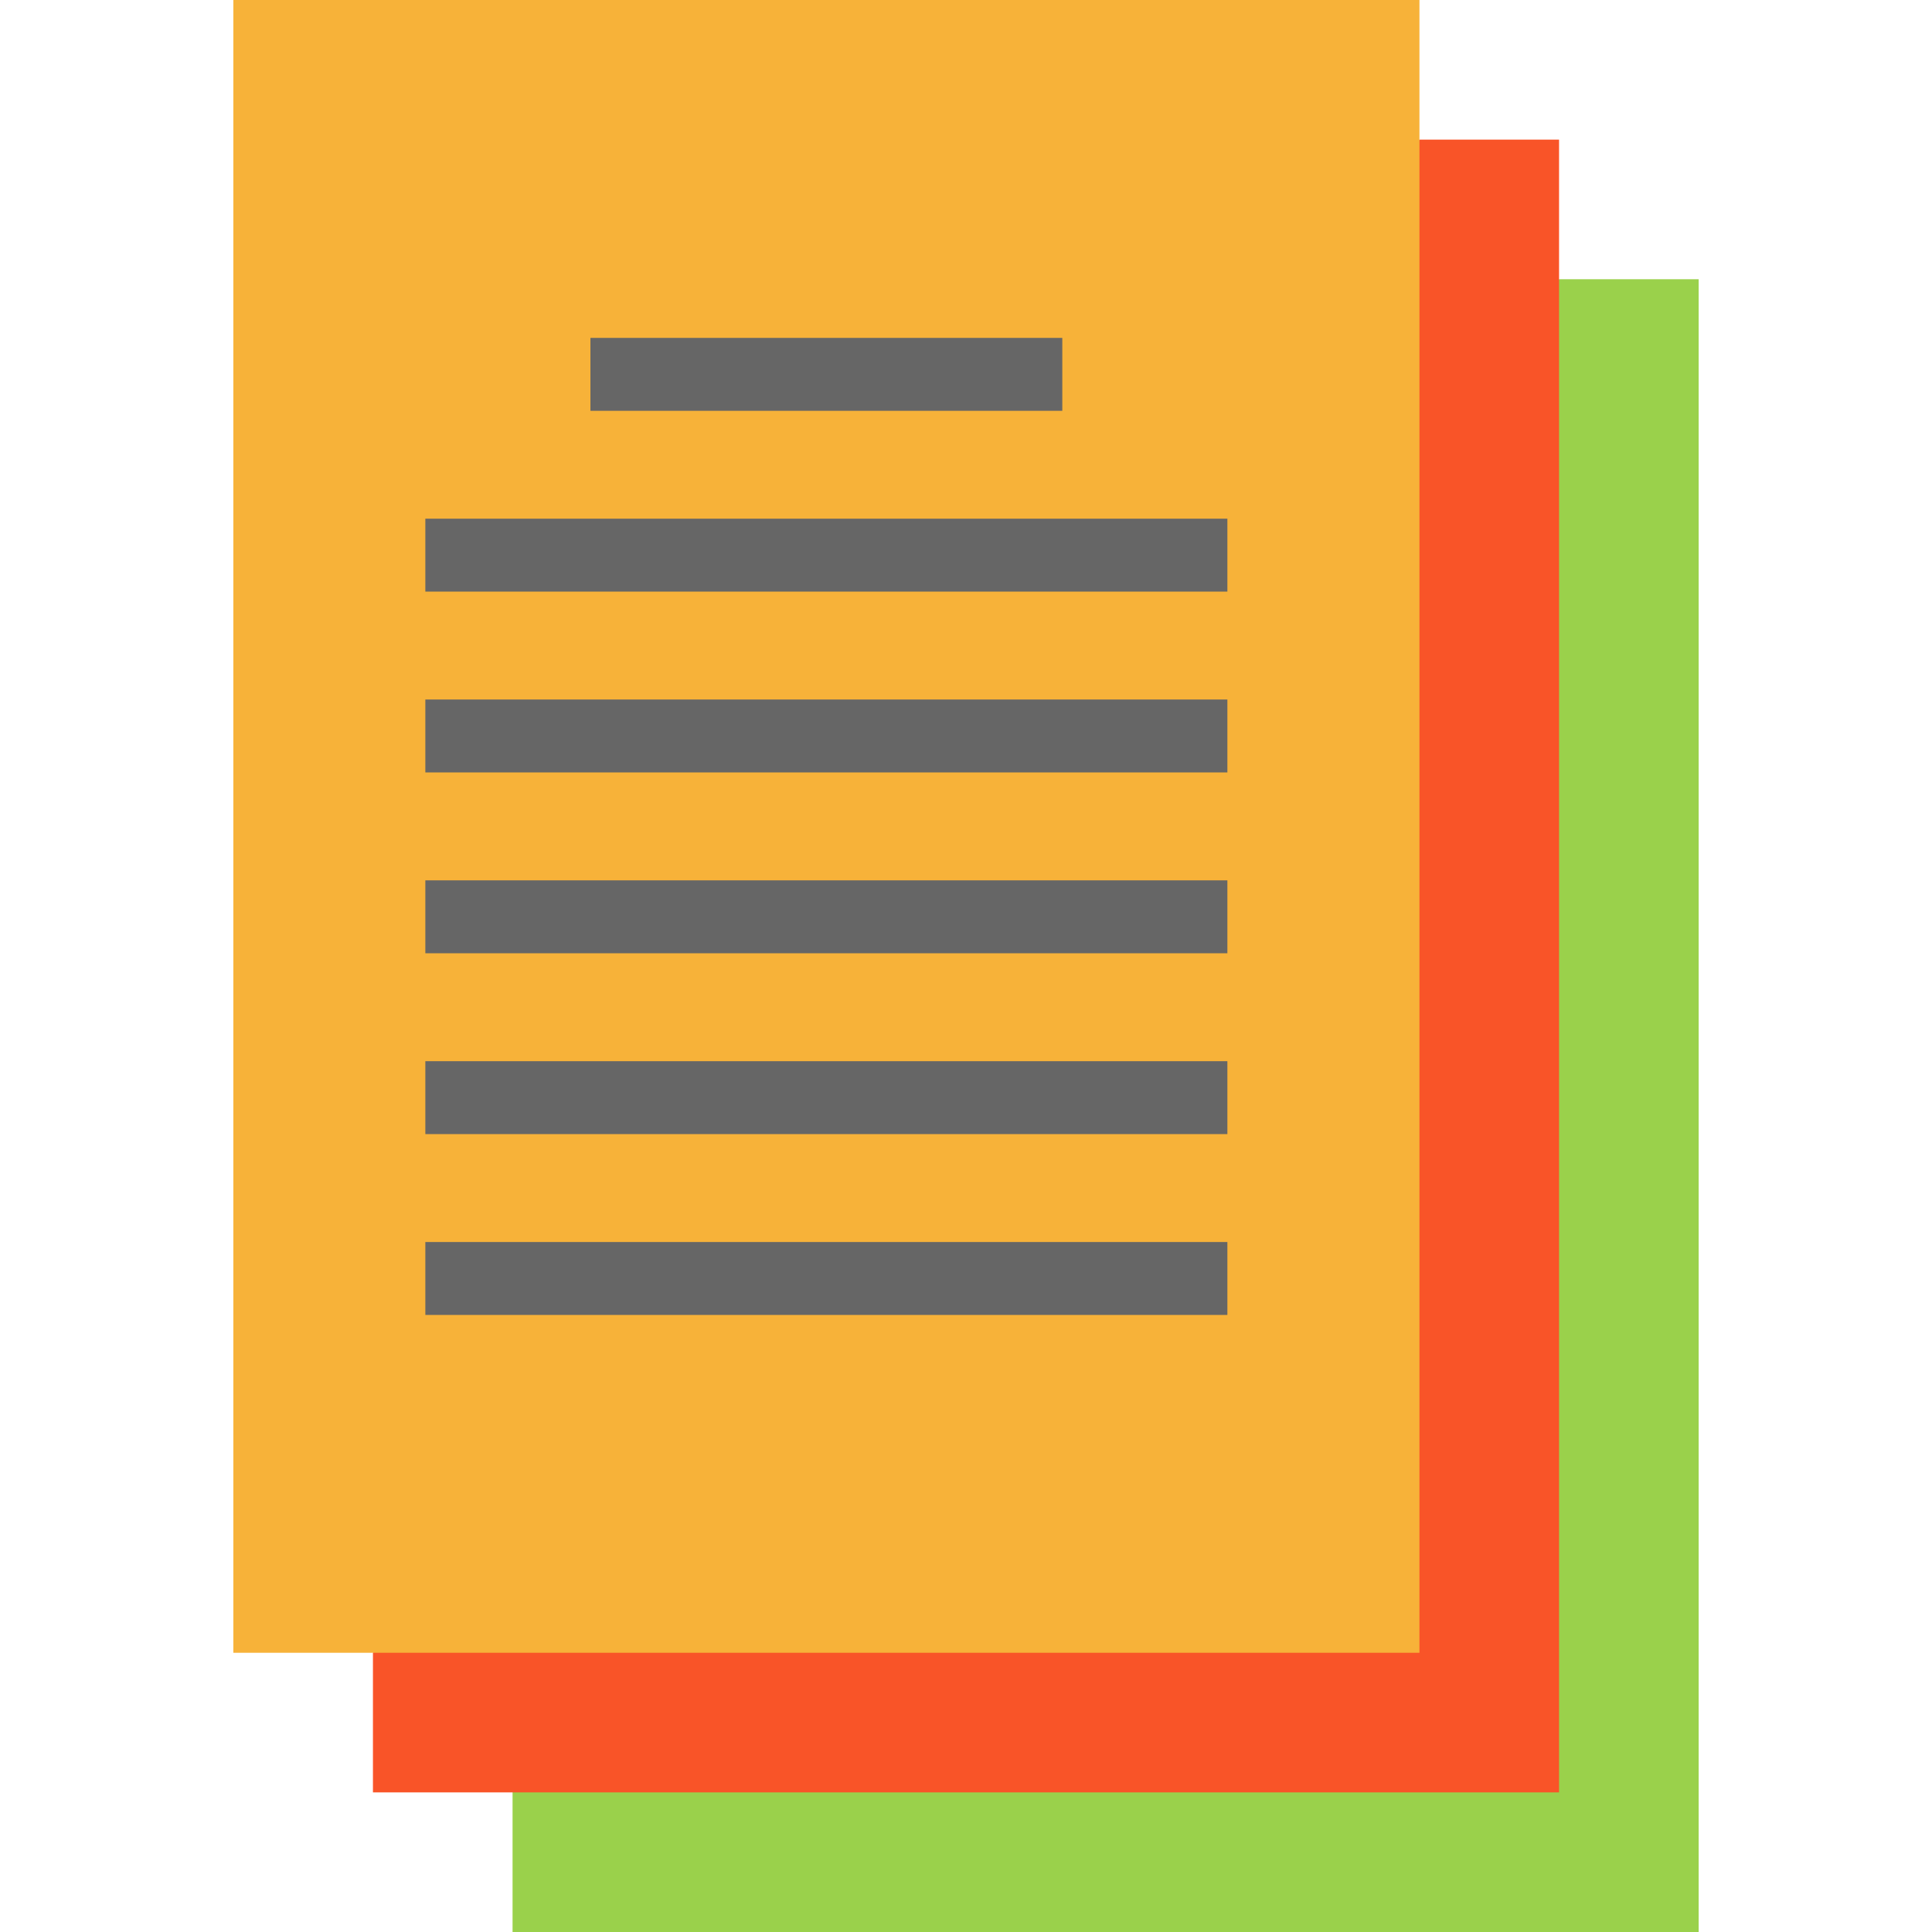
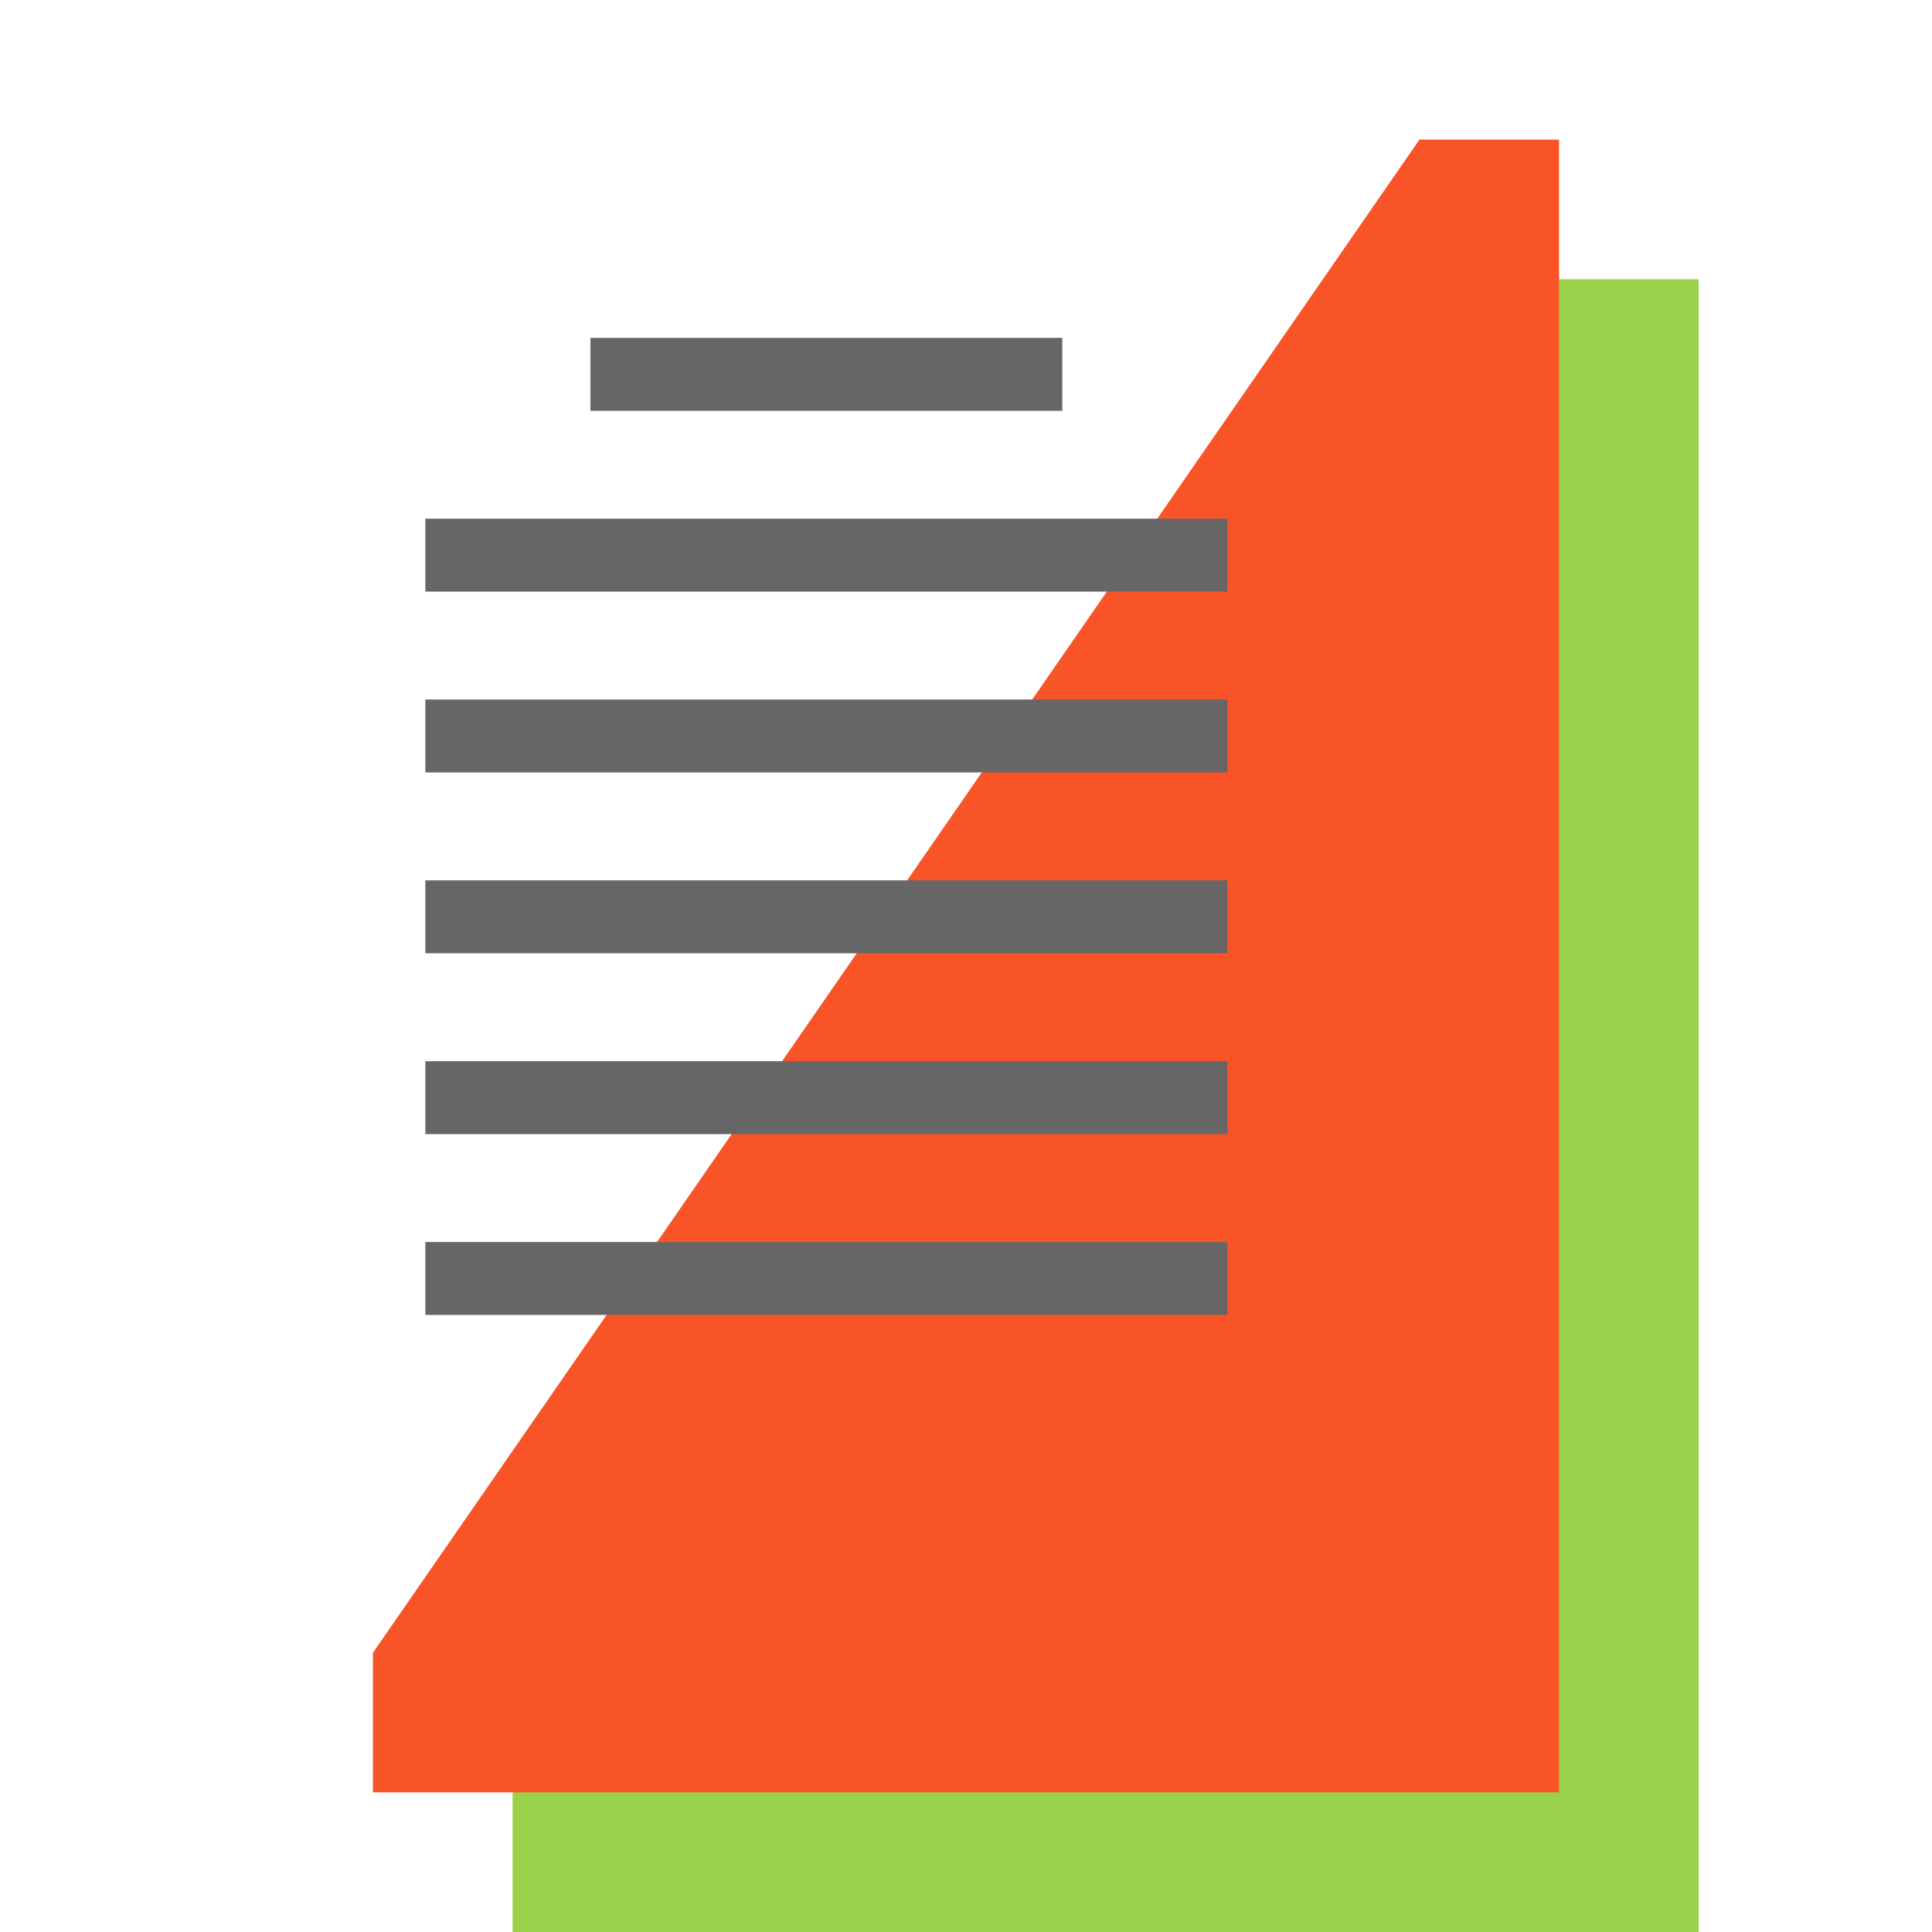
<svg xmlns="http://www.w3.org/2000/svg" version="1.1" id="Layer_1" viewBox="0 0 512 512" xml:space="preserve">
  <polygon style="fill:#9AD14B;" points="450.164,73.997 450.164,512 135.833,512 135.833,475.002 413.166,73.997 " />
  <polygon style="fill:#F95428;" points="413.166,73.997 413.166,475.002 135.833,475.002 98.834,475.002 98.834,438.003   376.167,36.998 413.166,36.998 " />
-   <polygon style="fill:#F7B239;" points="376.167,36.998 376.167,438.003 98.834,438.003 61.836,438.003 61.836,0 376.167,0 " />
  <g>
    <rect x="156.47" y="89.546" style="fill:#666666;" width="125.05" height="19.324" />
    <rect x="112.721" y="137.456" style="fill:#666666;" width="212.548" height="19.324" />
    <rect x="112.721" y="185.378" style="fill:#666666;" width="212.548" height="19.324" />
    <rect x="112.721" y="233.301" style="fill:#666666;" width="212.548" height="19.324" />
    <rect x="112.721" y="281.224" style="fill:#666666;" width="212.548" height="19.324" />
    <rect x="112.721" y="329.147" style="fill:#666666;" width="212.548" height="19.324" />
  </g>
</svg>